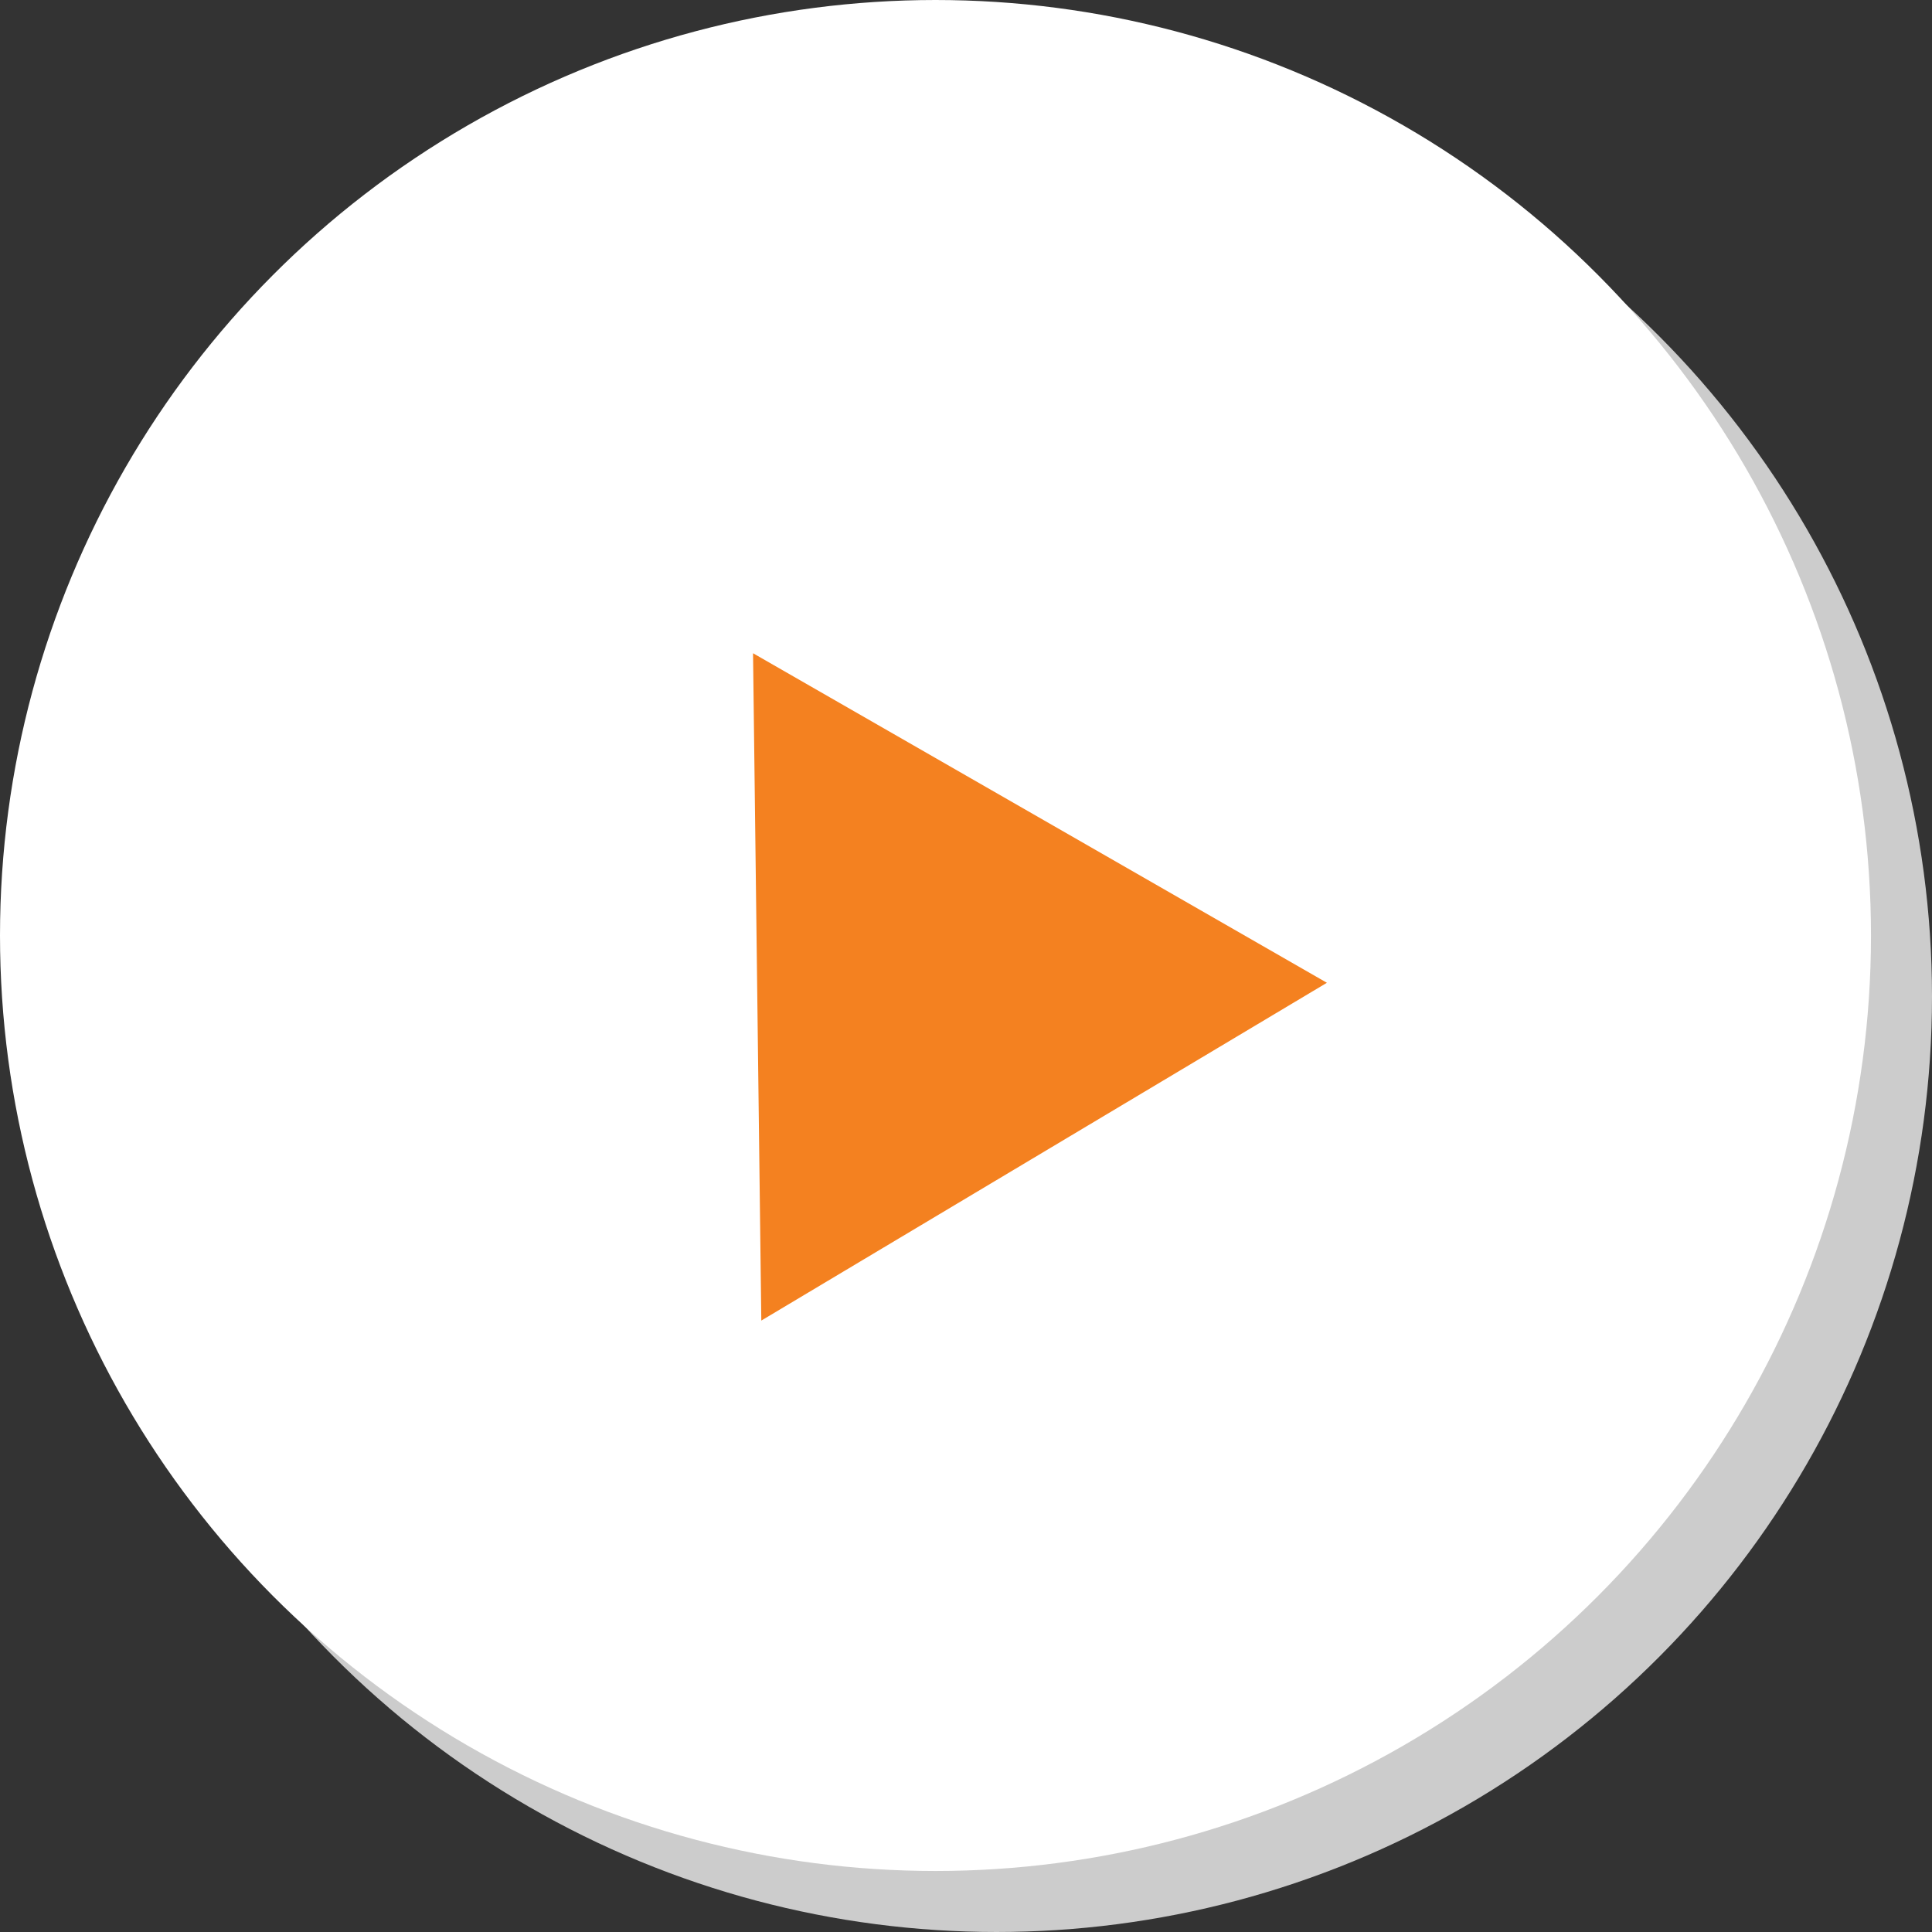
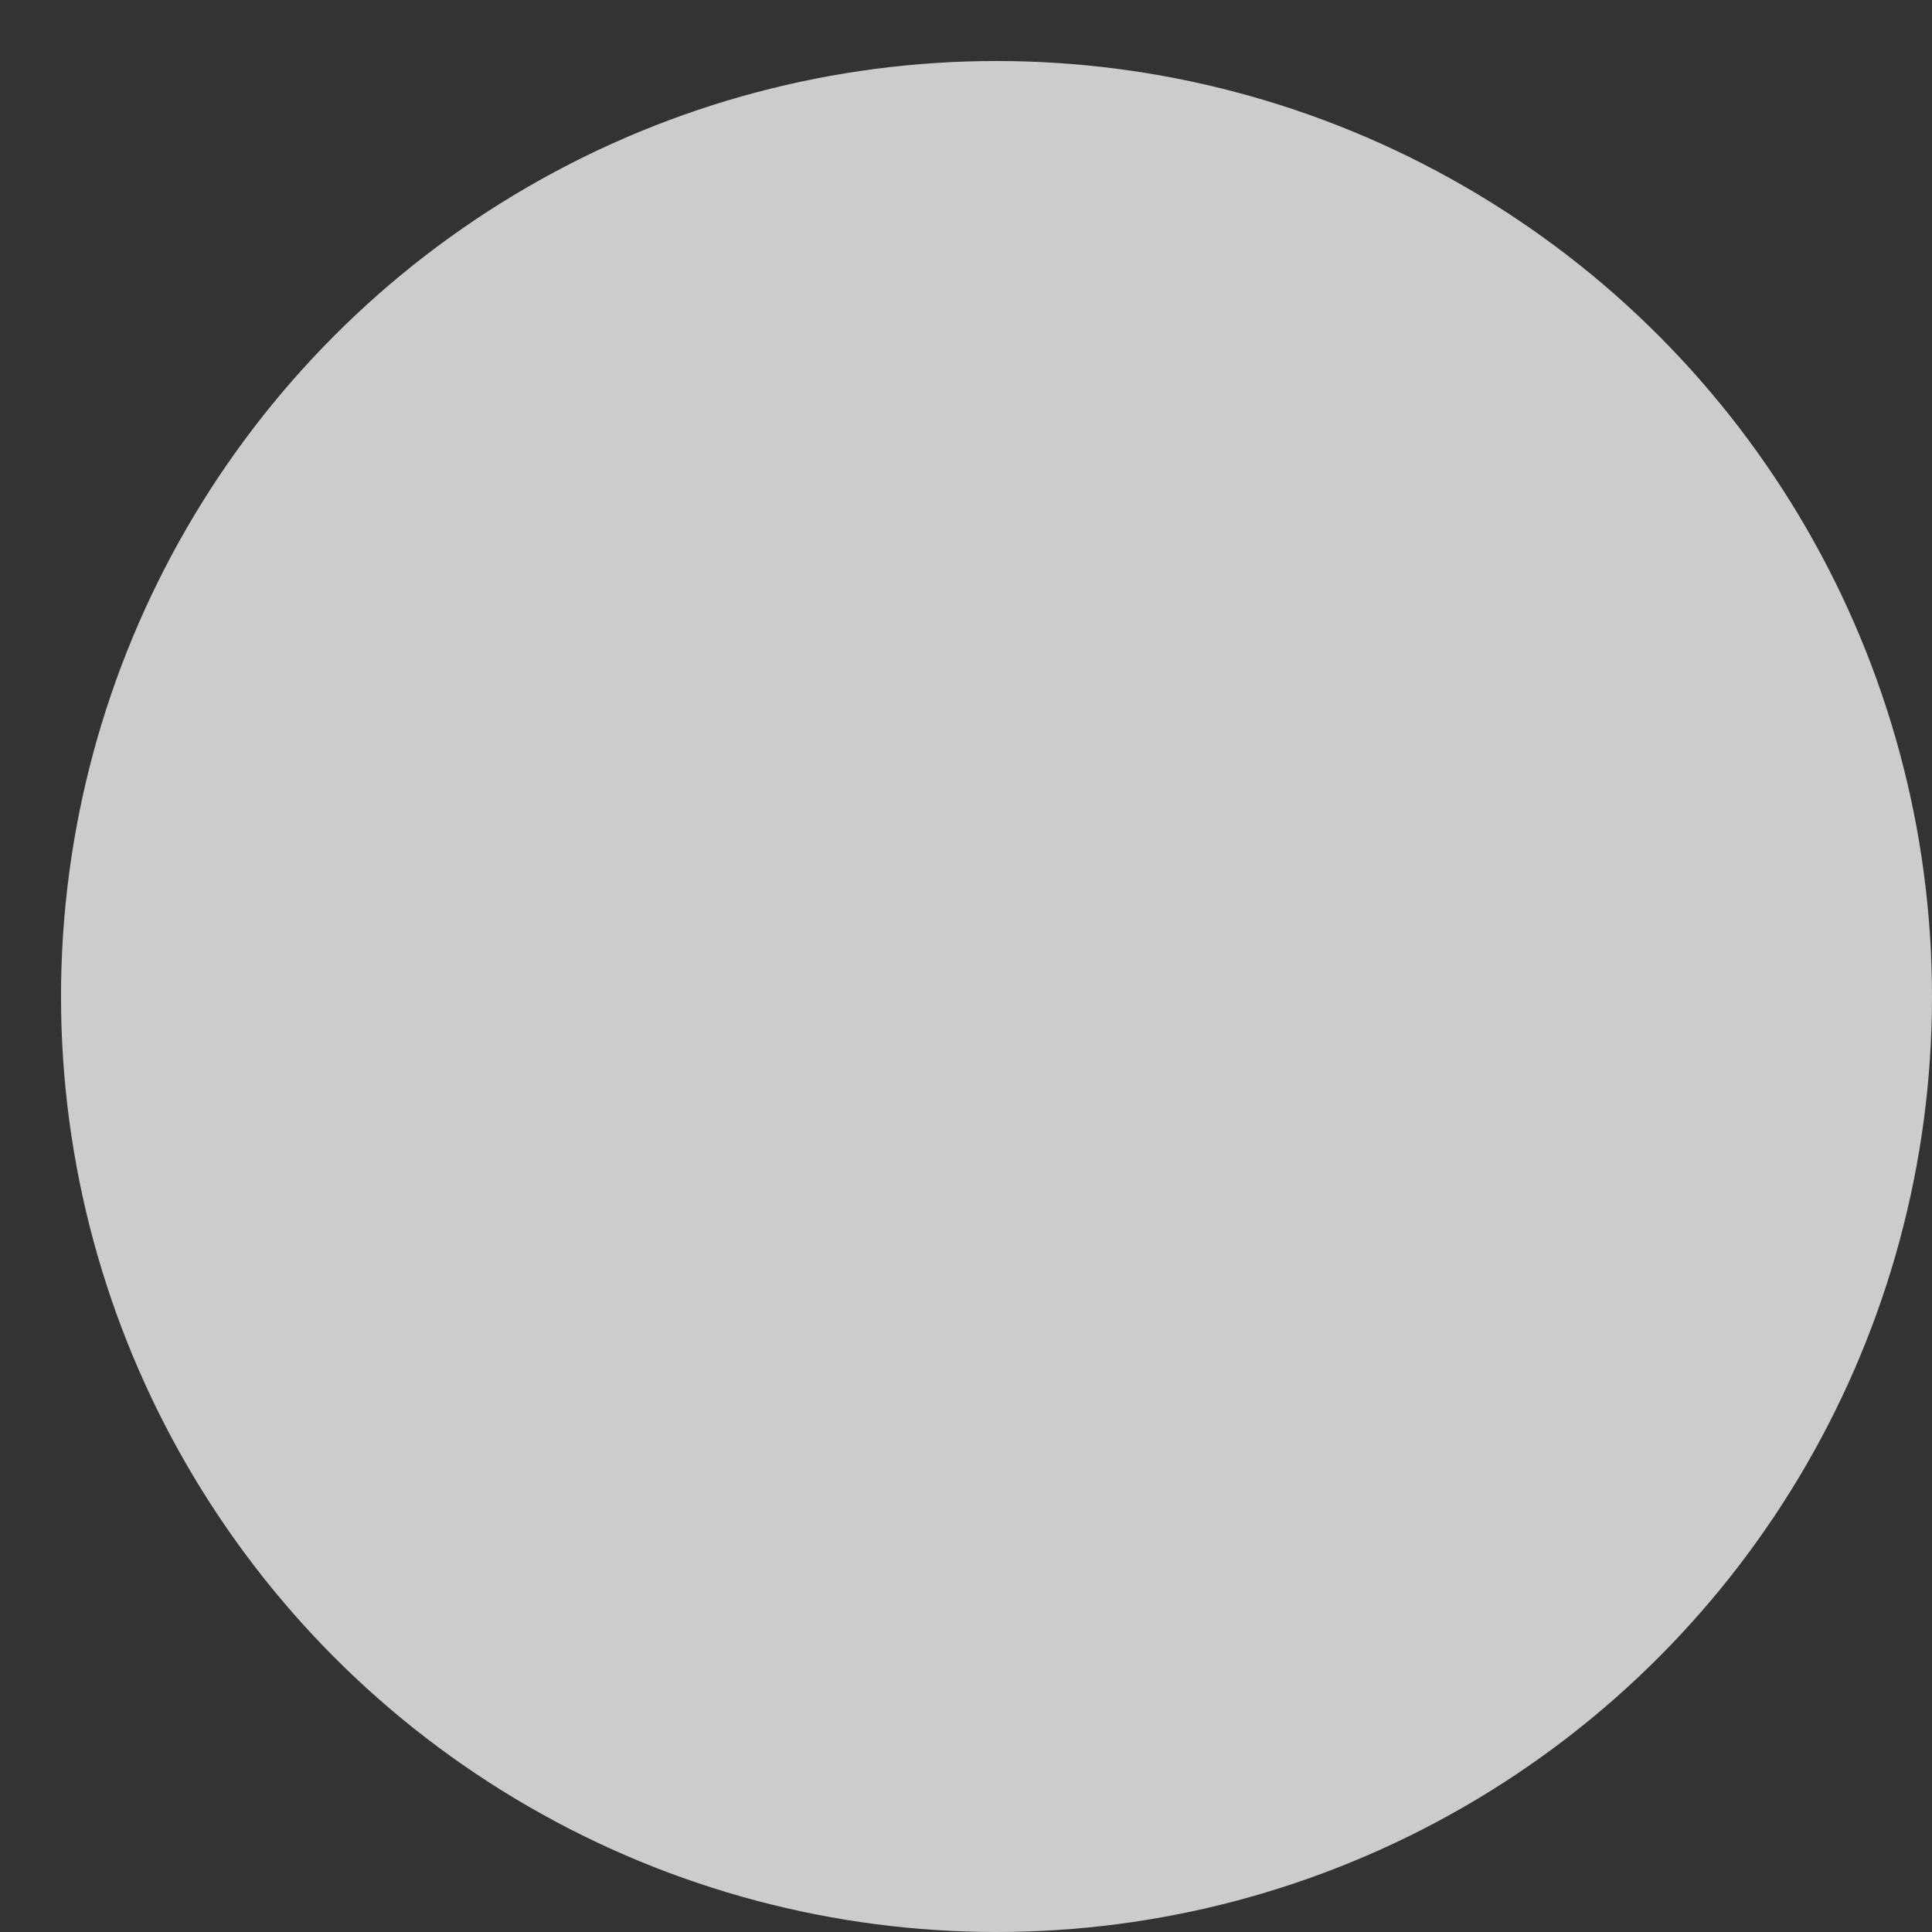
<svg xmlns="http://www.w3.org/2000/svg" id="Layer_2" viewBox="0 0 95 95">
  <rect x="0" y="0" width="95" height="95" fill="#333333" stroke="none" />
  <defs>
    <style>.cls-1{fill:#f48120;}.cls-2{fill:#fff;}.cls-3{fill:#ccc;}</style>
  </defs>
  <g id="Layer_1-2">
    <g>
      <circle class="cls-3" cx="49" cy="49" r="46" />
-       <circle class="cls-2" cx="46" cy="46" r="46" />
-       <polygon class="cls-1" points="37.028 32.121 65.246 48.325 37.435 64.935 37.028 32.121" />
    </g>
  </g>
</svg>